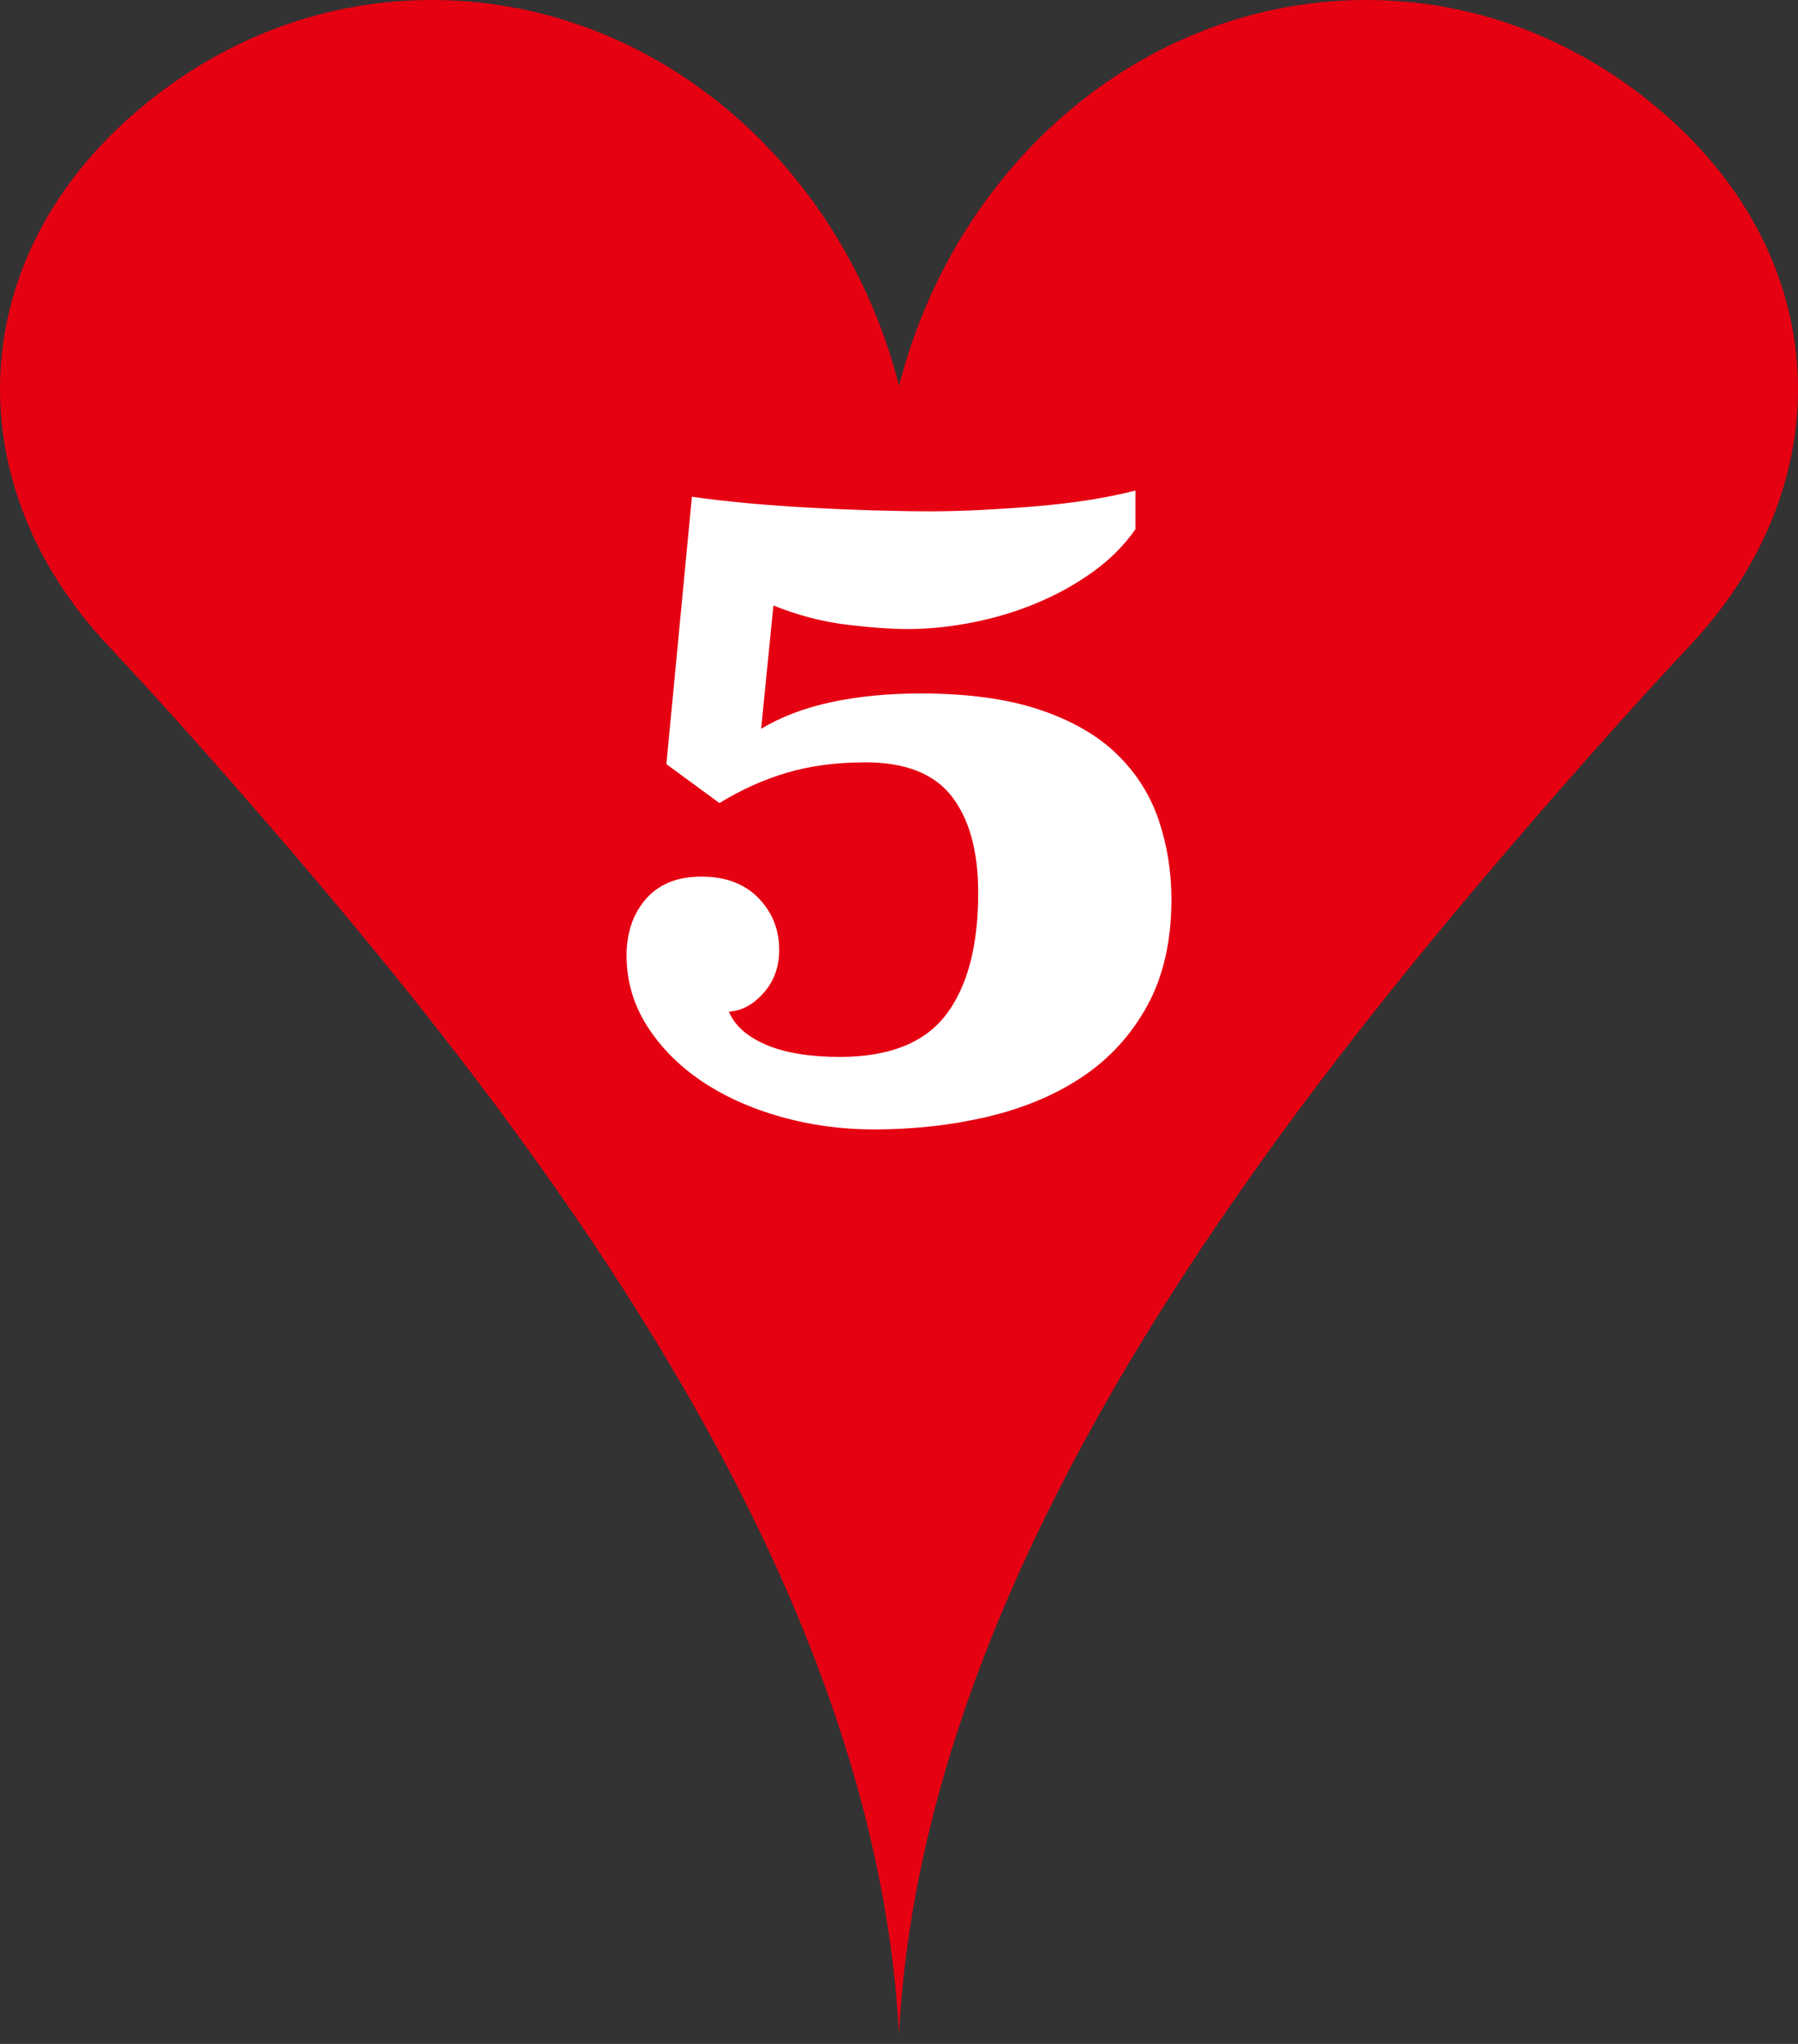
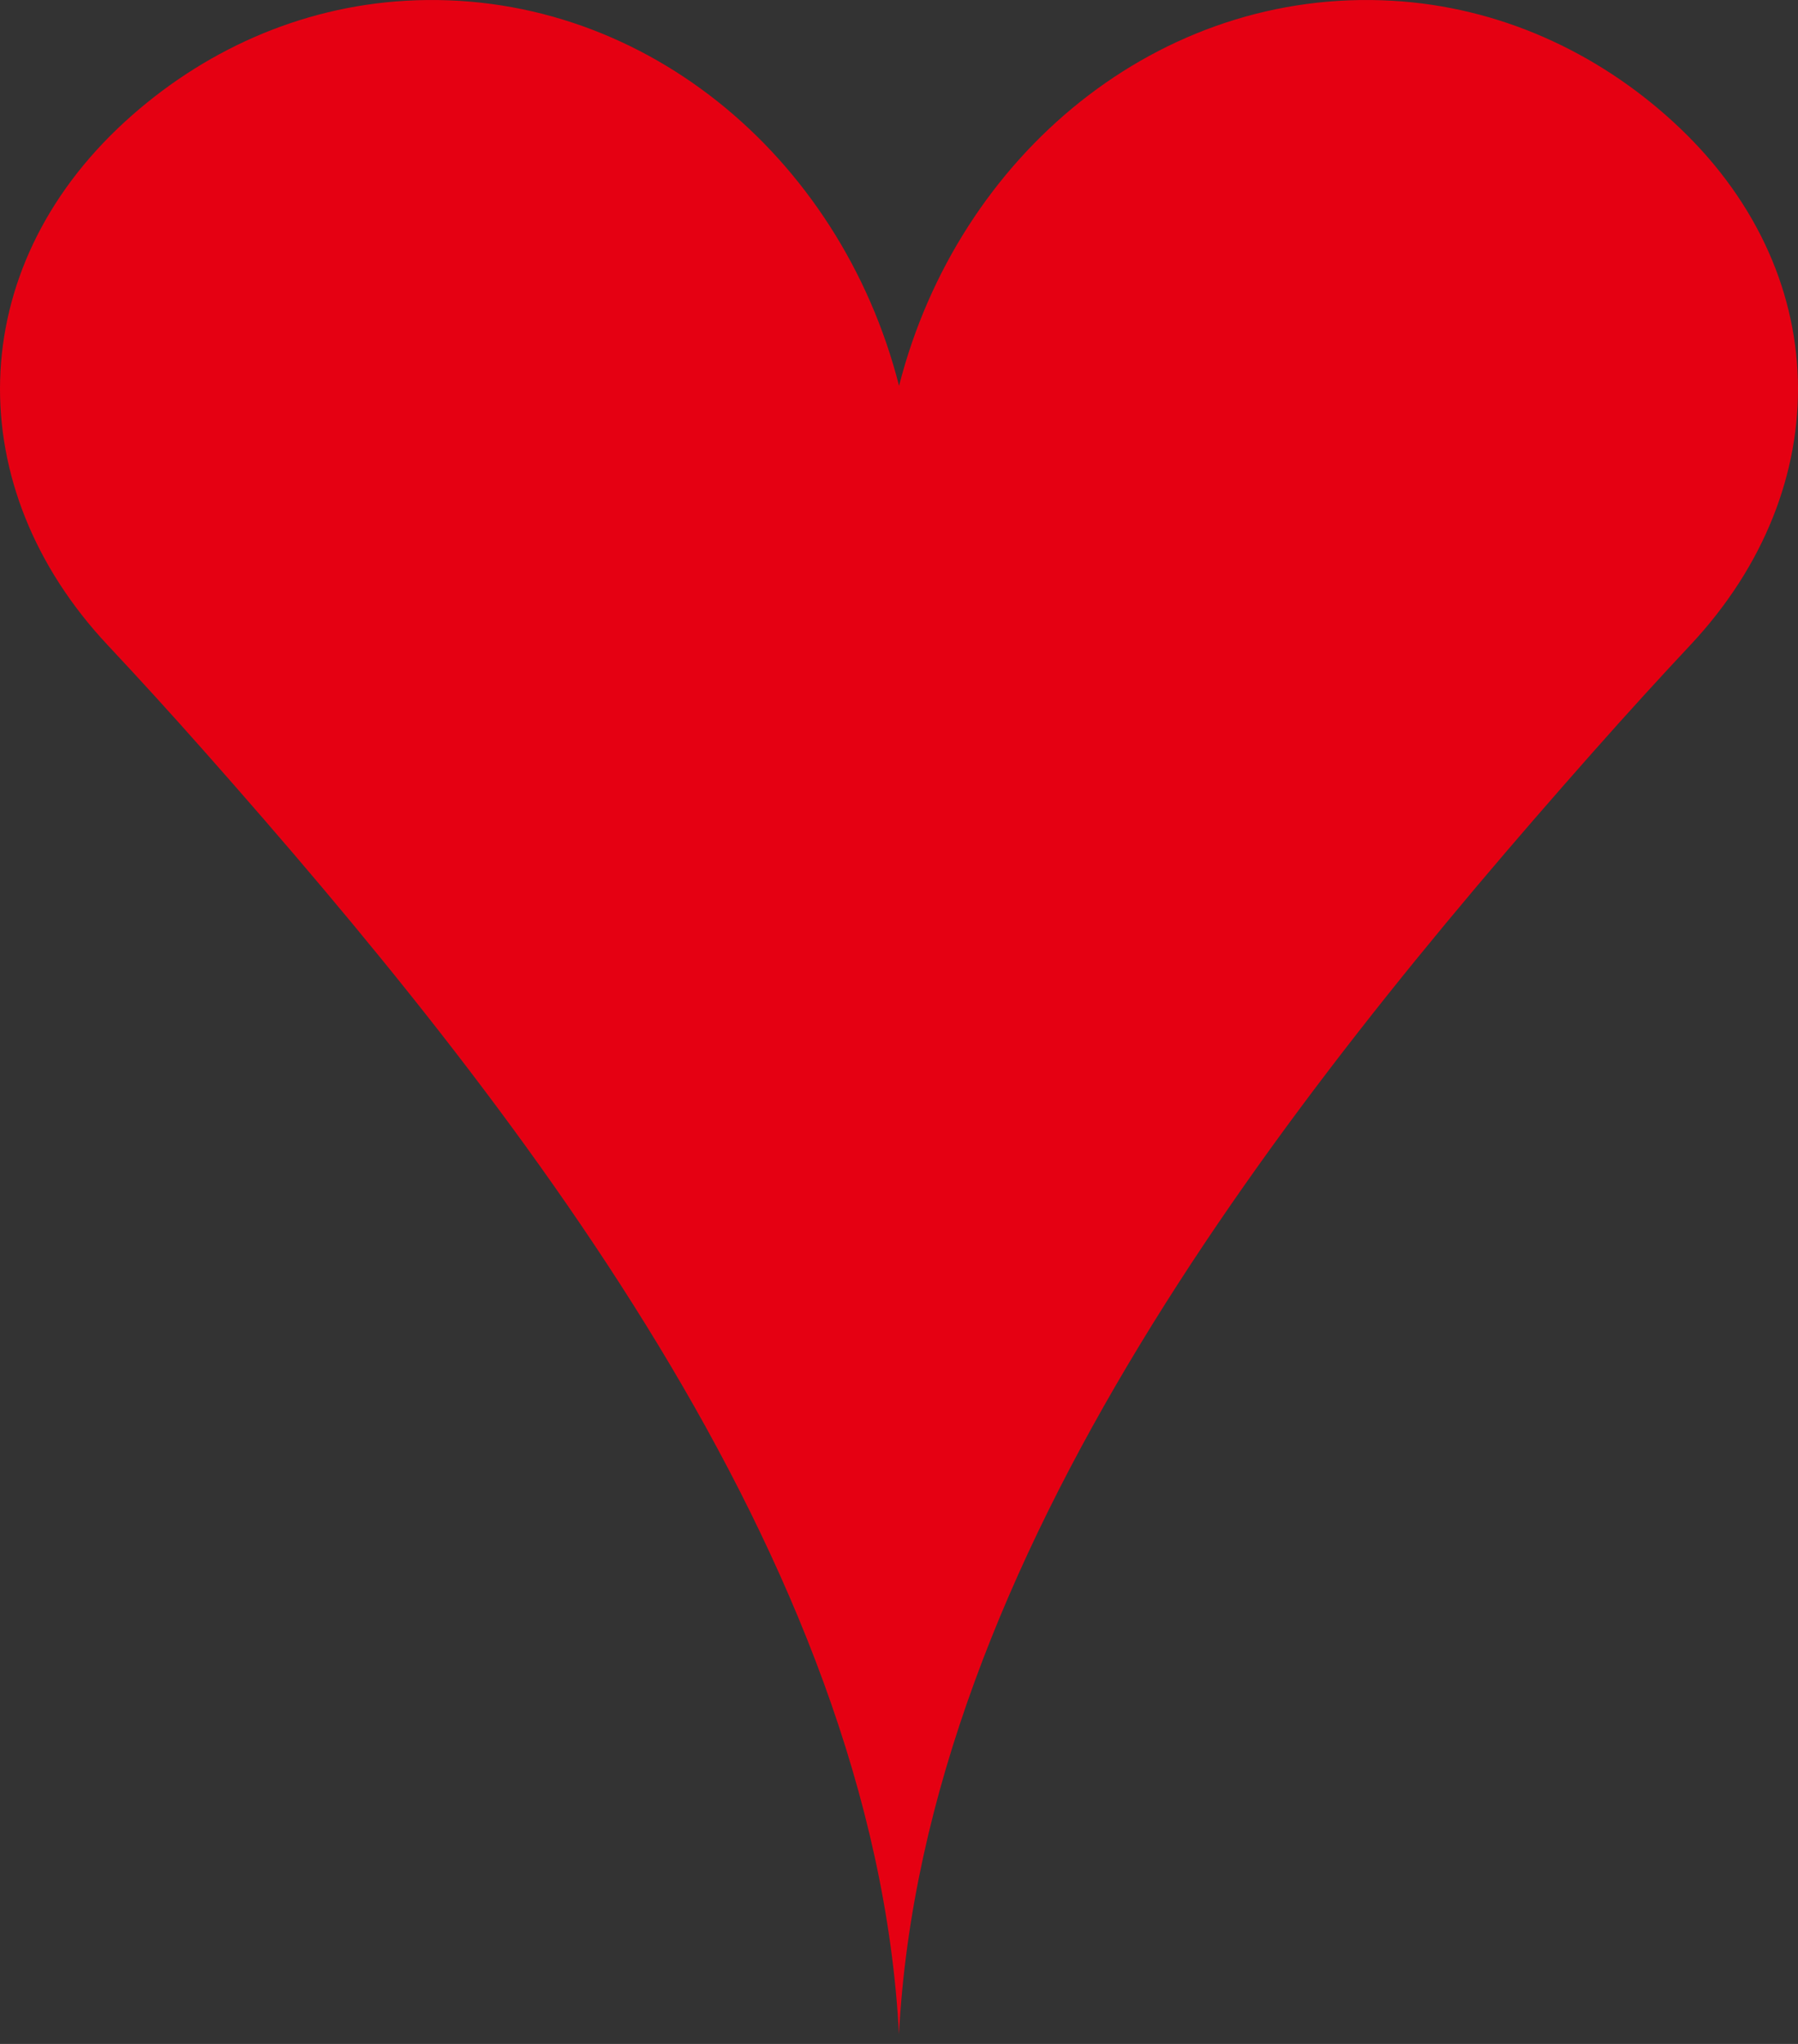
<svg xmlns="http://www.w3.org/2000/svg" width="66" height="75" viewBox="0 0 66 75" fill="none">
  <rect x="0" y="0" width="66" height="75" fill="#333333" stroke="none" />
  <path d="M61.412 4.464C58.596 1.888 55.021 0.254 51.116 0.028C42.558 -0.466 35.167 5.675 33.002 14.157C30.84 5.675 23.447 -0.466 14.889 0.028C10.983 0.254 7.409 1.885 4.589 4.462C-1.365 9.907 -1.467 17.888 3.945 23.664C5.034 24.826 6.244 26.147 7.53 27.602C18.846 40.387 32.08 57.15 32.999 74.641C33.916 57.15 47.151 40.39 58.469 27.602C59.757 26.147 60.965 24.826 62.054 23.664C67.469 17.888 67.364 9.907 61.41 4.462L61.412 4.464Z" fill="#E50012" />
-   <path d="M41.678 19.421C41.261 20.02 40.733 20.545 40.096 21C39.459 21.455 38.764 21.837 38.009 22.148C37.255 22.46 36.471 22.691 35.662 22.848C34.849 23.002 34.073 23.083 33.33 23.083C32.703 23.083 31.942 23.027 31.052 22.918C30.159 22.806 29.272 22.575 28.39 22.218L27.94 26.741C28.683 26.296 29.543 25.971 30.532 25.761C31.517 25.551 32.601 25.446 33.784 25.446C35.523 25.446 36.984 25.645 38.167 26.044C39.349 26.443 40.294 26.986 41.001 27.675C41.707 28.361 42.22 29.167 42.531 30.087C42.843 31.008 43 31.977 43 32.996C43 34.526 42.703 35.828 42.114 36.903C41.524 37.977 40.726 38.849 39.73 39.514C38.734 40.179 37.573 40.666 36.252 40.977C34.93 41.289 33.538 41.443 32.077 41.443C30.895 41.443 29.752 41.289 28.65 40.977C27.548 40.666 26.581 40.228 25.746 39.665C24.911 39.101 24.245 38.422 23.747 37.638C23.249 36.85 23 35.993 23 35.061C23 34.218 23.238 33.528 23.714 32.982C24.19 32.44 24.867 32.166 25.75 32.166C26.632 32.166 27.328 32.429 27.837 32.947C28.346 33.469 28.602 34.106 28.602 34.858C28.602 35.478 28.412 36.007 28.027 36.437C27.647 36.868 27.222 37.095 26.757 37.12C26.966 37.631 27.42 38.033 28.115 38.334C28.811 38.632 29.715 38.782 30.829 38.782C32.638 38.782 33.937 38.268 34.725 37.235C35.512 36.203 35.907 34.715 35.907 32.762C35.907 31.232 35.581 30.052 34.933 29.219C34.285 28.386 33.227 27.973 31.77 27.973C30.704 27.973 29.741 28.102 28.881 28.355C28.024 28.61 27.2 28.981 26.409 29.468L24.461 28.039L25.398 18.227C26.003 18.315 26.673 18.392 27.416 18.462C28.159 18.529 28.925 18.585 29.712 18.627C30.499 18.672 31.279 18.704 32.044 18.728C32.81 18.749 33.516 18.763 34.164 18.763C34.721 18.763 35.329 18.746 35.992 18.714C36.651 18.679 37.317 18.637 37.991 18.581C38.665 18.525 39.316 18.448 39.957 18.35C40.594 18.248 41.169 18.133 41.678 18V19.428V19.421Z" fill="white" />
</svg>